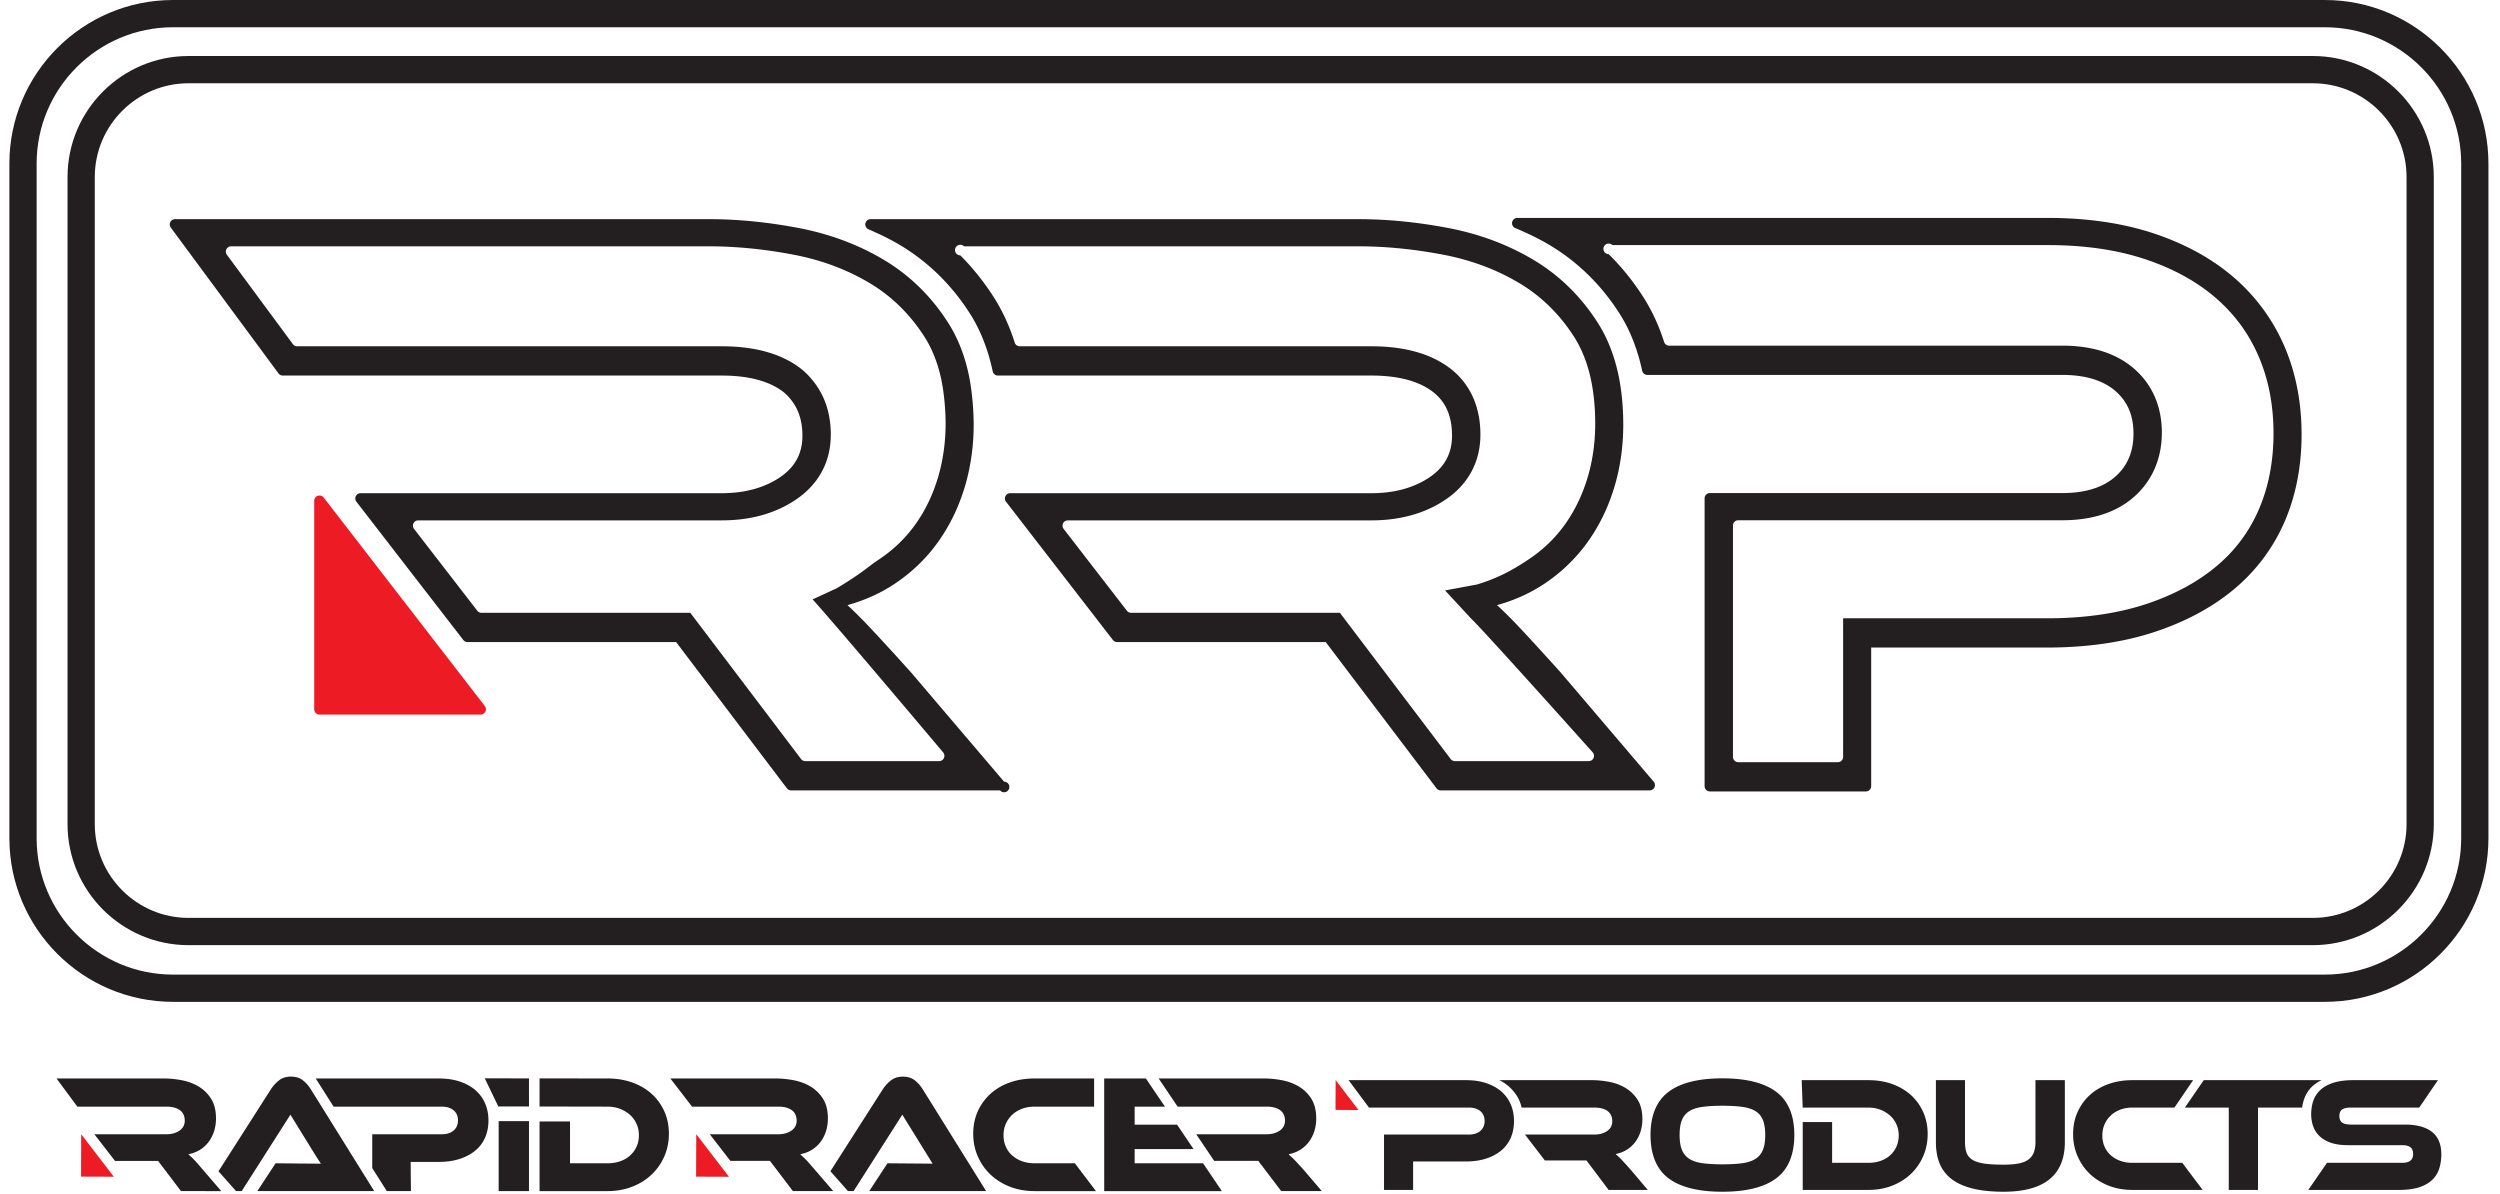
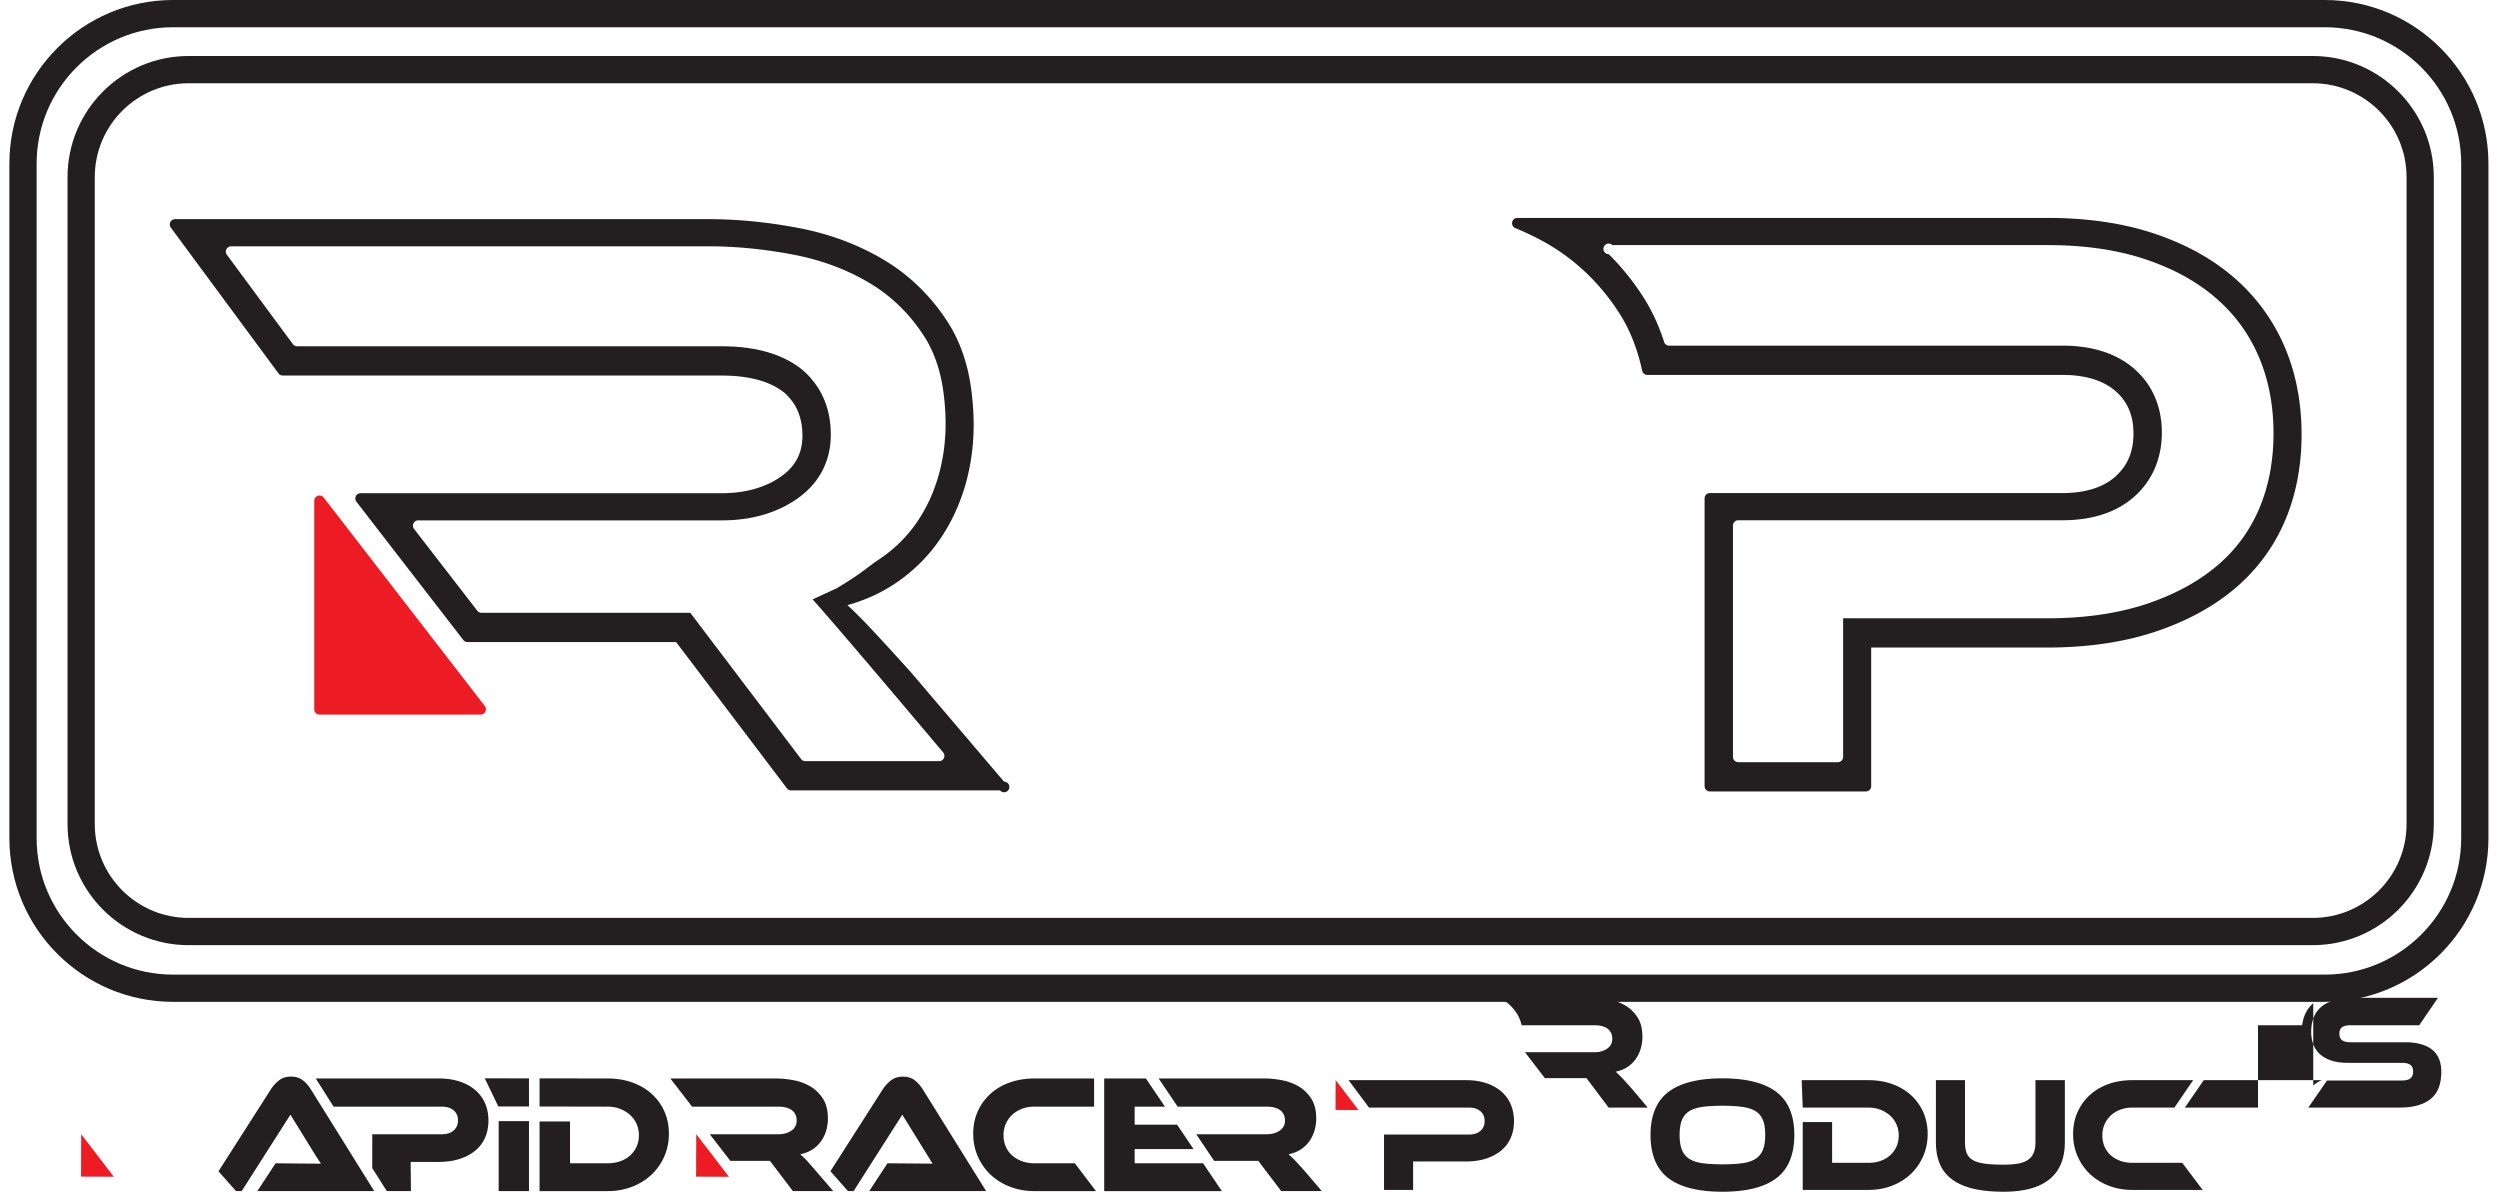
<svg xmlns="http://www.w3.org/2000/svg" fill-rule="evenodd" stroke-linejoin="round" stroke-miterlimit="2" clip-rule="evenodd" viewBox="0 0 1012 487" width="134" height="64">
  <path fill="#231f20" fill-rule="nonzero" d="M190.102 444.666c-1.717-1.496-3.854-2.683-6.354-3.525-2.509-.846-5.413-1.27-8.621-1.27h-50.17l7.274 11.487h44.088c2.075 0 3.712.508 4.875 1.504 1.187 1.021 1.77 2.358 1.77 4.096 0 1.73-.579 3.08-1.766 4.125-1.163 1.025-2.804 1.542-4.88 1.542h-28.32l-.009 13.795 5.95 9.384h9.83l-.105-11.896h11.4c3.213 0 6.113-.417 8.621-1.242 2.504-.816 4.654-1.966 6.392-3.425a14.146 14.146 0 0 0 3.958-5.275c.9-2.066 1.359-4.404 1.359-6.941 0-2.538-.459-4.884-1.359-6.975a14.847 14.847 0 0 0-3.933-5.384" />
  <path fill="#ed1c24" fill-rule="nonzero" d="m29.285 462.64-.055 17.258 13.371.05-13.262-17.283c-.025-.021-.046-.025-.054-.025" />
-   <path fill="#231f20" fill-rule="nonzero" d="M75.759 473.451a35.636 35.636 0 0 0-1.842-1.82l-.92-.83 1.2-.316c1.408-.38 2.7-.95 3.841-1.713a13.145 13.145 0 0 0 3.37-3.225 14.72 14.72 0 0 0 2.122-4.296c.487-1.587.737-3.287.737-5.062 0-3.259-.67-5.967-1.992-8.042-1.329-2.088-3.037-3.763-5.07-4.983-2.055-1.225-4.363-2.092-6.863-2.571-2.52-.48-4.992-.725-7.342-.725H19.221l8.5 11.491h36.346c2.317 0 4.15.48 5.446 1.417 1.337.959 2.012 2.413 2.012 4.321 0 1.725-.741 3.1-2.204 4.083-1.425.959-3.191 1.442-5.254 1.442h-29.4l8.408 10.867h17.571l9.346 12.316H86.41c-1.988-2.325-9.896-11.554-10.65-12.35v-.004z" />
  <path fill="#231f20" fill-rule="nonzero" d="M119.603 440.537c-1.254-.95-2.85-1.434-4.738-1.434-1.966 0-3.612.517-4.887 1.534a15.248 15.248 0 0 0-3.263 3.55l-21.433 33.541 7.154 8.075h2.317l19.867-31.166 6.141 9.954c3.484 5.646 4.917 7.966 5.596 8.962l.713 1.05-1.271.004c-2.296-.004-11.213-.087-16-.137l-1.225-.013-7.438 11.346h47.667l-25.92-41.625c-.9-1.446-2-2.67-3.28-3.641" />
  <path fill="#ed1c24" fill-rule="nonzero" d="m280.145 462.616-.062 17.3 13.408.053-13.3-17.328a.08.08 0 0 0-.046-.025" />
  <path fill="#231f20" fill-rule="nonzero" d="m323.484 471.636-.92-.833 1.2-.317a13.022 13.022 0 0 0 3.845-1.712 12.954 12.954 0 0 0 3.37-3.23 14.748 14.748 0 0 0 2.122-4.291c.487-1.588.737-3.288.737-5.063 0-3.258-.67-5.97-1.991-8.046-1.325-2.079-3.03-3.75-5.071-4.979-2.054-1.229-4.363-2.096-6.863-2.57-2.52-.48-4.992-.726-7.342-.726h-42.987l8.862 11.492h35.192c2.313 0 4.146.475 5.446 1.417 1.337.954 2.012 2.412 2.012 4.32 0 1.726-.741 3.1-2.208 4.08-1.42.962-3.187 1.446-5.25 1.446h-27.97l8.408 10.862h16.137l9.35 12.317h16.446c-1.992-2.321-9.908-11.53-10.68-12.346a33.785 33.785 0 0 0-1.845-1.821" />
  <path fill="#231f20" fill-rule="nonzero" d="M369.173 440.537c-1.254-.95-2.85-1.434-4.738-1.434-1.966 0-3.612.517-4.887 1.534-1.308 1.045-2.408 2.241-3.263 3.55l-21.425 33.52 7.167 8.096h2.296l19.867-31.166 12.35 19.97-1.213-.004c-2.625-.004-12.804-.104-17.187-.146l-7.434 11.346h47.671l-25.925-41.625c-.896-1.446-2-2.67-3.279-3.641" />
  <path fill="#231f20" d="M199.556 457.266h12.363v28.538h-12.363z" />
  <path fill="#231f20" fill-rule="nonzero" d="m199.406 451.276 12.513.025-.002-11.466-18.025-.024 5.514 11.465zm62.569-5.12c-2.196-1.984-4.85-3.542-7.896-4.634-3.046-1.095-6.429-1.654-10.054-1.654l-27.788-.033v11.47l27.792.055c1.78 0 3.458.296 4.996.887 1.537.592 2.9 1.413 4.046 2.425a10.674 10.674 0 0 1 2.712 3.692c.642 1.425.971 2.988.971 4.65 0 1.704-.329 3.28-.97 4.683a10.893 10.893 0 0 1-2.647 3.617c-1.112.996-2.466 1.783-4.025 2.325-1.55.542-3.262.817-5.087.817h-15.363v-17.05h-12.425v28.4h27.788c3.583 0 6.942-.604 9.987-1.792 3.038-1.183 5.696-2.837 7.896-4.912 2.192-2.067 3.942-4.563 5.196-7.413 1.254-2.85 1.888-5.979 1.888-9.3 0-3.283-.621-6.342-1.854-9.096a21.174 21.174 0 0 0-5.163-7.137m156.1 28.3c-1.783 0-3.463-.275-4.996-.817-1.533-.546-2.887-1.33-4.02-2.325-1.142-1-2.03-2.217-2.65-3.621-.622-1.4-.934-2.975-.934-4.68 0-1.707.325-3.3.967-4.72a11.228 11.228 0 0 1 2.641-3.687c1.113-1.021 2.459-1.825 3.992-2.396 1.533-.567 3.217-.85 5-.85h24.338v-11.492h-24.338c-3.583 0-6.946.546-9.996 1.62-3.042 1.072-5.7 2.617-7.892 4.6a21.535 21.535 0 0 0-5.195 7.134c-1.25 2.75-1.884 5.838-1.884 9.167 0 3.325.634 6.454 1.888 9.3 1.25 2.85 3 5.346 5.196 7.412 2.195 2.075 4.854 3.73 7.895 4.913 3.042 1.187 6.405 1.792 9.988 1.792h25.096l-8.608-11.35h-16.488zm40.883 0v-5.796l24.013.004-6.713-9.958h-17.3v-7.346h12.35l-7.775-11.492h-17.004l.004 45.938h47.98l-7.647-11.35h-27.908zm65.547-1.001a35.367 35.367 0 0 0-1.85-1.821l-.92-.834 1.203-.316c1.409-.38 2.705-.95 3.842-1.713a13.089 13.089 0 0 0 3.37-3.229 14.645 14.645 0 0 0 2.122-4.292c.487-1.587.737-3.287.737-5.062 0-3.258-.67-5.967-1.991-8.042-1.325-2.083-3.034-3.762-5.071-4.983-2.05-1.225-4.363-2.088-6.863-2.571-2.52-.48-4.992-.725-7.342-.725h-42.995l7.741 11.492h36.321c2.317 0 4.146.479 5.45 1.416 1.333.959 2.008 2.413 2.008 4.321 0 1.725-.741 3.1-2.204 4.084-1.425.958-3.191 1.441-5.254 1.441h-28.737l7.32 10.867h17.996l9.346 12.317h16.546l-7.304-8.563a222.702 222.702 0 0 0-3.471-3.787" />
  <path fill="#ed1c24" fill-rule="nonzero" d="M540.932 440.557s-.004 0-.004.004l-.059 12.12 9.396.055-9.3-12.158c-.012-.013-.025-.021-.033-.021" />
  <path fill="#231f20" fill-rule="nonzero" d="M608.567 445.228c-1.663-1.462-3.73-2.612-6.138-3.429-2.425-.825-5.229-1.242-8.325-1.242h-47.891l8.316 11.184h40.725c2.009 0 3.596.495 4.717 1.466 1.138.984 1.717 2.334 1.717 4 0 1.696-.563 3.017-1.713 4.03-1.125 1-2.708 1.504-4.72 1.504h-34.596v22.579h11.866v-11.596h21.521c3.096 0 5.896-.408 8.325-1.204 2.408-.8 4.488-1.921 6.171-3.338a13.933 13.933 0 0 0 3.825-5.141c.867-2.013 1.308-4.292 1.308-6.763 0-2.479-.441-4.767-1.308-6.8a14.604 14.604 0 0 0-3.8-5.25m106.641 23.731c-.625 1.566-1.654 2.816-3.058 3.708-1.388.879-3.213 1.475-5.43 1.77-2.191.297-4.895.447-8.037.447-3.146 0-5.85-.15-8.042-.446-2.216-.296-4.041-.892-5.429-1.771-1.4-.892-2.429-2.142-3.058-3.708-.621-1.546-.934-3.584-.934-6.055 0-2.466.313-4.5.934-6.05.629-1.57 1.658-2.808 3.062-3.675 1.38-.854 3.204-1.441 5.425-1.737 2.192-.296 4.896-.45 8.042-.45 3.142 0 5.846.154 8.037.45 2.217.296 4.042.883 5.425 1.737 1.409.871 2.438 2.104 3.063 3.675.62 1.55.933 3.588.933 6.05 0 2.471-.312 4.505-.933 6.055m5.5-23.58c-4.87-3.696-12.283-5.566-22.025-5.566-9.788 0-17.208 1.87-22.054 5.566-4.825 3.671-7.271 9.571-7.271 17.525 0 8.005 2.433 13.925 7.237 17.6 4.838 3.692 12.267 5.563 22.088 5.563 9.78 0 17.2-1.871 22.054-5.563 4.821-3.675 7.271-9.595 7.271-17.6 0-7.954-2.458-13.85-7.3-17.525m54.907 1.301c-2.117-1.925-4.68-3.441-7.62-4.512-2.938-1.067-6.21-1.613-9.718-1.613h-27.266l.416 11.188h26.85c1.734 0 3.363.292 4.838.867 1.487.579 2.804 1.375 3.917 2.366a10.462 10.462 0 0 1 2.62 3.596c.621 1.392.938 2.921.938 4.533 0 1.671-.317 3.209-.938 4.575a10.71 10.71 0 0 1-2.558 3.53c-1.079.97-2.387 1.733-3.892 2.266-1.504.53-3.158.796-4.925.796h-14.854v-16.62H731.44v27.666h26.837c3.463 0 6.713-.583 9.646-1.737 2.938-1.159 5.509-2.767 7.63-4.788 2.116-2.017 3.808-4.45 5.02-7.225 1.209-2.775 1.821-5.83 1.821-9.067 0-3.2-.604-6.183-1.791-8.866-1.192-2.684-2.871-5.025-4.988-6.955m50.744 19.142c0 1.616-.22 3.025-.654 4.179a6.31 6.31 0 0 1-2.196 2.92c-1.008.755-2.358 1.3-4.004 1.617-1.621.321-3.68.48-6.121.48-3.25 0-5.917-.146-7.92-.438-2.063-.308-3.684-.825-4.818-1.546-1.166-.725-1.975-1.708-2.404-2.904-.412-1.158-.62-2.608-.62-4.308v-25.263h-11.867v25.263c0 3.383.533 6.366 1.583 8.87 1.042 2.492 2.7 4.605 4.93 6.284 2.241 1.687 5.128 2.97 8.583 3.812 3.491.85 7.708 1.28 12.533 1.28 16.567 0 24.963-6.809 24.963-20.246v-25.263h-11.988v25.263zm39.464 8.451c-1.725 0-3.35-.267-4.83-.8-1.483-.525-2.79-1.288-3.887-2.263a10.15 10.15 0 0 1-2.566-3.533c-.6-1.367-.9-2.904-.9-4.57 0-1.663.312-3.21.933-4.6.62-1.392 1.483-2.6 2.558-3.592 1.067-.996 2.367-1.78 3.859-2.338 1.479-.554 3.108-.833 4.833-.833h17.213l7.637-11.188h-24.85c-3.458 0-6.704.533-9.654 1.575-2.942 1.05-5.504 2.558-7.621 4.483-2.117 1.925-3.804 4.267-5.013 6.955-1.212 2.683-1.825 5.687-1.825 8.933 0 3.238.613 6.292 1.825 9.067 1.209 2.775 2.896 5.204 5.017 7.225 2.121 2.02 4.688 3.629 7.63 4.787 2.933 1.154 6.178 1.738 9.641 1.738h28.725l-8.312-11.046h-20.413z" />
-   <path fill="#231f20" fill-rule="nonzero" d="M939.659 442.746c.954-.833 2.1-1.566 3.425-2.187h-48.083l-7.696 11.183H905.2v33.58h11.925v-33.58h18.008c.18-1.4.496-2.687.937-3.837a12.93 12.93 0 0 1 3.588-5.159m48.473 18.945c-2.517-2.004-6.263-3.02-11.142-3.02h-22.058c-1.508 0-2.658-.255-3.417-.763-.791-.534-1.196-1.454-1.196-2.734 0-1.283.405-2.195 1.205-2.704.758-.487 1.875-.729 3.408-.729h27.958l7.638-11.183h-34.625c-3.025 0-5.659.337-7.821 1.004-2.146.658-3.92 1.6-5.28 2.787a10.838 10.838 0 0 0-3.003 4.317c-.396 1.025-.663 2.15-.825 3.425a17.93 17.93 0 0 0-.155 2.267c0 1.9.296 3.654.888 5.216a10.135 10.135 0 0 0 2.704 3.984c1.213 1.1 2.767 1.967 4.617 2.579 1.858.62 4.108.933 6.691.933h22.063c1.575 0 2.708.263 3.454.809.767.558 1.158 1.487 1.158 2.758 0 1.275-.391 2.217-1.158 2.792-.742.566-1.87.846-3.454.846h-30.508l-7.63 11.045h37.167c3.021 0 5.654-.337 7.817-1 2.146-.662 3.933-1.62 5.308-2.854 1.367-1.225 2.375-2.754 3.009-4.554.629-1.812.95-3.88.95-6.137 0-4.042-1.267-7.096-3.763-9.084m-326.825 15.56-.15-.296a243.36 243.36 0 0 0-3.333-3.666 33.289 33.289 0 0 0-1.771-1.759l-.904-.829 1.183-.317a12.347 12.347 0 0 0 3.696-1.666 12.622 12.622 0 0 0 3.254-3.142c.888-1.23 1.575-2.642 2.05-4.187.47-1.542.713-3.196.713-4.925 0-1.605-.167-3.084-.488-4.392-.32-1.292-.8-2.45-1.433-3.446-1.284-2.033-2.93-3.667-4.9-4.854-1.984-1.196-4.209-2.042-6.625-2.509-2.434-.466-4.821-.708-7.092-.708h-37.8c.496.25.946.496 1.367.746 2.35 1.42 4.316 3.362 5.837 5.775.846 1.342 1.475 2.908 1.867 4.667h29.758c2.238 0 4.013.462 5.271 1.379 1.292.942 1.95 2.358 1.95 4.22 0 1.688-.72 3.03-2.142 3.988-1.375.934-3.083 1.413-5.079 1.413h-28.387l8.112 10.57h16.975l9.03 12.009h15.966l-6.82-8.071h-.105z" />
+   <path fill="#231f20" fill-rule="nonzero" d="M939.659 442.746c.954-.833 2.1-1.566 3.425-2.187h-48.083l-7.696 11.183H905.2h11.925v-33.58h18.008c.18-1.4.496-2.687.937-3.837a12.93 12.93 0 0 1 3.588-5.159m48.473 18.945c-2.517-2.004-6.263-3.02-11.142-3.02h-22.058c-1.508 0-2.658-.255-3.417-.763-.791-.534-1.196-1.454-1.196-2.734 0-1.283.405-2.195 1.205-2.704.758-.487 1.875-.729 3.408-.729h27.958l7.638-11.183h-34.625c-3.025 0-5.659.337-7.821 1.004-2.146.658-3.92 1.6-5.28 2.787a10.838 10.838 0 0 0-3.003 4.317c-.396 1.025-.663 2.15-.825 3.425a17.93 17.93 0 0 0-.155 2.267c0 1.9.296 3.654.888 5.216a10.135 10.135 0 0 0 2.704 3.984c1.213 1.1 2.767 1.967 4.617 2.579 1.858.62 4.108.933 6.691.933h22.063c1.575 0 2.708.263 3.454.809.767.558 1.158 1.487 1.158 2.758 0 1.275-.391 2.217-1.158 2.792-.742.566-1.87.846-3.454.846h-30.508l-7.63 11.045h37.167c3.021 0 5.654-.337 7.817-1 2.146-.662 3.933-1.62 5.308-2.854 1.367-1.225 2.375-2.754 3.009-4.554.629-1.812.95-3.88.95-6.137 0-4.042-1.267-7.096-3.763-9.084m-326.825 15.56-.15-.296a243.36 243.36 0 0 0-3.333-3.666 33.289 33.289 0 0 0-1.771-1.759l-.904-.829 1.183-.317a12.347 12.347 0 0 0 3.696-1.666 12.622 12.622 0 0 0 3.254-3.142c.888-1.23 1.575-2.642 2.05-4.187.47-1.542.713-3.196.713-4.925 0-1.605-.167-3.084-.488-4.392-.32-1.292-.8-2.45-1.433-3.446-1.284-2.033-2.93-3.667-4.9-4.854-1.984-1.196-4.209-2.042-6.625-2.509-2.434-.466-4.821-.708-7.092-.708h-37.8c.496.25.946.496 1.367.746 2.35 1.42 4.316 3.362 5.837 5.775.846 1.342 1.475 2.908 1.867 4.667h29.758c2.238 0 4.013.462 5.271 1.379 1.292.942 1.95 2.358 1.95 4.22 0 1.688-.72 3.03-2.142 3.988-1.375.934-3.083 1.413-5.079 1.413h-28.387l8.112 10.57h16.975l9.03 12.009h15.966l-6.82-8.071h-.105z" />
  <path fill="#ed1c24" fill-rule="nonzero" d="M128.196 202.939a2.159 2.159 0 0 0-3.867 1.32v85.038c0 1.192.967 2.155 2.159 2.155h65.725c.825 0 1.575-.467 1.937-1.205a2.163 2.163 0 0 0-.229-2.275l-65.725-85.033z" />
  <path fill="#231f20" fill-rule="nonzero" d="M977.714 336.126c0 21.092-17.158 38.25-38.246 38.25H73.08c-21.092 0-38.25-17.158-38.25-38.25V72.21c0-21.091 17.158-38.25 38.25-38.25h866.388c21.088 0 38.246 17.159 38.246 38.25v263.917zM939.468 22.842H73.08c-27.22 0-49.363 22.146-49.363 49.367v263.917c0 27.217 22.142 49.367 49.363 49.367h866.388c27.217 0 49.359-22.15 49.359-49.367V72.21c0-27.22-22.142-49.367-49.359-49.367" />
  <path fill="#231f20" fill-rule="nonzero" d="M1000 341.888c0 30.666-24.95 55.616-55.617 55.616H66.733c-30.671 0-55.621-24.95-55.621-55.616V66.729c0-30.666 24.95-55.612 55.62-55.612h877.651c30.667 0 55.617 24.946 55.617 55.612v275.159zM944.383 0H66.733C29.937 0-.001 29.938-.001 66.73v275.158c0 36.796 29.938 66.729 66.734 66.729h877.65c36.796 0 66.73-29.933 66.73-66.73V66.73c0-36.791-29.934-66.729-66.73-66.729" />
  <path fill="#231f20" fill-rule="nonzero" d="M917.436 207.858c-3.983 9.146-9.654 16.725-17.346 23.163-7.792 6.512-17.508 11.712-28.883 15.446-11.567 3.791-25.034 5.712-40.021 5.712H747.91v56.525a2.162 2.162 0 0 1-2.158 2.163H705.14a2.161 2.161 0 0 1-2.154-2.163V214.35c0-1.196.966-2.158 2.154-2.158h132.22c12.18 0 22.001-3.209 29.197-9.542 7.425-6.542 11.354-15.617 11.354-26.238 0-10.658-3.958-19.7-11.446-26.141-7.179-6.167-16.97-9.292-29.104-9.292h-160.4a2.156 2.156 0 0 1-2.054-1.5c-2.117-6.62-4.938-12.725-8.371-18.133-4.138-6.5-8.93-12.45-14.238-17.684a2.157 2.157 0 1 1 1.513-3.696h177.683c14.959 0 28.4 1.971 39.946 5.863 11.342 3.825 20.98 9.158 28.654 15.854 7.646 6.675 13.313 14.446 17.325 23.763 4.005 9.308 6.034 19.841 6.034 31.312 0 11.459-2.025 21.921-6.017 31.1m10.496-66.537c-4.646-10.78-11.488-20.163-20.334-27.88-8.816-7.7-19.766-13.787-32.545-18.095-12.734-4.288-27.409-6.463-43.621-6.463h-216.4a2.158 2.158 0 0 0-.825 4.15c5.408 2.25 10.029 4.538 14.129 6.996 11.437 6.867 21.004 16.258 28.425 27.92 4.2 6.61 7.291 14.434 9.196 23.26a2.15 2.15 0 0 0 2.108 1.703h169.233c9.305 0 16.575 2.192 21.605 6.513 5.004 4.304 7.433 10 7.433 17.412 0 7.425-2.438 13.184-7.45 17.6-5.03 4.425-12.288 6.667-21.588 6.667H693.57a2.159 2.159 0 0 0-2.158 2.158v117.376a2.16 2.16 0 0 0 2.158 2.162h63.63a2.16 2.16 0 0 0 2.158-2.162v-56.525h71.766c16.209 0 30.88-2.117 43.605-6.288 12.77-4.192 23.766-10.096 32.683-17.554 8.967-7.5 15.867-16.717 20.517-27.392 4.625-10.642 6.97-22.646 6.97-35.696 0-13.041-2.345-25.108-6.966-35.862" />
-   <path fill="#231f20" fill-rule="nonzero" d="M646.12 309.16a2.157 2.157 0 0 1-1.97 1.28h-54.576a2.174 2.174 0 0 1-1.72-.854l-42.384-55.942-2.804-3.708h-85.163c-.67 0-1.3-.309-1.708-.838l-25.8-33.38a2.16 2.16 0 0 1 1.708-3.48l123.85.002c11.7 0 21.838-2.834 30.142-8.425 9.342-6.288 14.28-15.471 14.28-26.559 0-14.97-7.126-23.258-13.105-27.575-7.75-5.6-18.283-8.441-31.317-8.441H412.095a2.156 2.156 0 0 1-2.054-1.504c-2.13-6.721-4.975-12.909-8.455-18.388-4.012-6.3-8.633-12.087-13.745-17.196a2.157 2.157 0 1 1 1.525-3.683h160.958c11.05 0 22.67 1.15 34.542 3.425 11.366 2.175 21.829 6.092 31.096 11.65 8.941 5.362 16.441 12.75 22.295 21.95 2.75 4.333 4.867 9.412 6.288 15.1 1.492 5.996 2.25 12.796 2.25 20.217 0 7.916-1.1 15.495-3.275 22.541-2.15 6.967-5.267 13.296-9.254 18.809-3.934 5.441-8.817 10.129-14.53 13.933-5.183 3.454-11.508 7.375-21.054 10.267a1.142 1.142 0 0 1-.229.054l-12.9 2.4 10.813 11.679c3.954 3.596 44.712 49.117 49.391 54.346.567.637.709 1.541.363 2.32m-13.313-34.779c-7.158-7.954-12.966-14.291-17.3-18.883-3.095-3.279-6.025-6.183-8.75-8.687 7.046-1.946 13.521-4.867 19.3-8.717 6.855-4.567 12.734-10.213 17.471-16.767 4.73-6.529 8.405-13.987 10.925-22.158 2.517-8.146 3.788-16.867 3.788-25.93 0-8.362-.871-16.1-2.592-23.008-1.72-6.887-4.325-13.108-7.741-18.483-6.826-10.725-15.605-19.358-26.092-25.646-10.425-6.254-22.15-10.658-34.85-13.087-12.584-2.409-24.934-3.63-36.704-3.63H351.257a2.158 2.158 0 0 0-.85 4.142c5.054 2.171 9.296 4.296 12.98 6.504 11.437 6.863 21.004 16.255 28.424 27.921 4.242 6.675 7.355 14.588 9.25 23.513a2.15 2.15 0 0 0 2.109 1.708h152.32c10.563 0 18.83 2.108 24.576 6.258 5.608 4.055 8.333 10.021 8.333 18.246 0 7.284-3.008 12.846-9.196 17.009-6.366 4.295-14.346 6.47-23.712 6.47H408.195c-.821 0-1.571.467-1.934 1.209a2.157 2.157 0 0 0 .23 2.27l43.591 56.396c.409.53 1.038.838 1.705.838h85.095l45.188 59.65a2.163 2.163 0 0 0 1.72.854h85.213a2.16 2.16 0 0 0 1.646-3.558l-37.842-44.434z" />
  <path fill="#231f20" fill-rule="nonzero" d="M381.158 309.189a2.15 2.15 0 0 1-1.958 1.25h-54.575a2.163 2.163 0 0 1-1.721-.854l-42.38-55.942-2.808-3.708h-85.162a2.16 2.16 0 0 1-1.709-.838l-25.8-33.379a2.16 2.16 0 0 1 1.708-3.48h123.85c11.7 0 21.842-2.832 30.138-8.428 9.346-6.284 14.284-15.467 14.284-26.554 0-8.08-2.159-15.084-6.413-20.834-2.046-2.758-4.229-4.962-6.692-6.741-7.75-5.6-18.283-8.442-31.316-8.442H117.37a2.16 2.16 0 0 1-1.737-.875l-26.925-36.458a2.16 2.16 0 0 1-.192-2.255 2.169 2.169 0 0 1 1.93-1.183h194.929c11.05 0 22.67 1.154 34.541 3.425 11.371 2.175 21.834 6.092 31.096 11.65 8.942 5.363 16.442 12.75 22.296 21.95 2.783 4.383 4.917 9.538 6.337 15.33.73 2.966 1.292 6.366 1.676 10.112.354 3.479.525 6.716.525 9.879 0 5.712-.592 11.33-1.759 16.692a70.44 70.44 0 0 1-1.487 5.72l-.092.3c-2.15 6.913-5.246 13.184-9.192 18.634-3.933 5.441-8.816 10.129-14.529 13.933-1.854 1.238-3.17 2.233-4.567 3.288-2.6 1.966-5.545 4.195-12.679 8.491-.066.042-.137.08-.208.113l-9.72 4.483c10.05 11.146 48.44 56.721 53.24 62.421.538.646.66 1.537.305 2.3m-13.296-34.808c-7.162-7.959-12.97-14.292-17.304-18.884-3.096-3.279-6.03-6.183-8.746-8.687 7.046-1.946 13.521-4.867 19.296-8.713 6.854-4.57 12.733-10.216 17.47-16.77 4.68-6.463 8.33-13.846 10.855-21.955l.07-.204a80.63 80.63 0 0 0 1.763-6.787c1.346-6.167 2.03-12.609 2.03-19.142 0-3.558-.196-7.175-.592-11.046-.442-4.337-1.08-8.162-1.942-11.692-1.72-7.008-4.346-13.316-7.804-18.754-6.825-10.725-15.604-19.354-26.092-25.646-10.425-6.254-22.15-10.658-34.85-13.087-12.583-2.409-24.933-3.63-36.704-3.63H67.57a2.16 2.16 0 0 0-1.925 1.184 2.16 2.16 0 0 0 .192 2.254l43.925 59.48c.408.55 1.054.874 1.737.874h179.042c10.563 0 18.83 2.105 24.575 6.259 1.509 1.087 2.838 2.446 4.184 4.258 2.754 3.725 4.15 8.43 4.15 13.988 0 7.283-3.005 12.845-9.196 17.008-6.367 4.292-14.346 6.467-23.713 6.467H143.245c-.82 0-1.575.47-1.933 1.208a2.157 2.157 0 0 0 .23 2.27l43.59 56.397c.41.529 1.038.841 1.71.841h85.09l45.188 59.646a2.163 2.163 0 0 0 1.721.854h85.217a2.156 2.156 0 1 0 1.642-3.554l-37.838-44.437z" />
</svg>